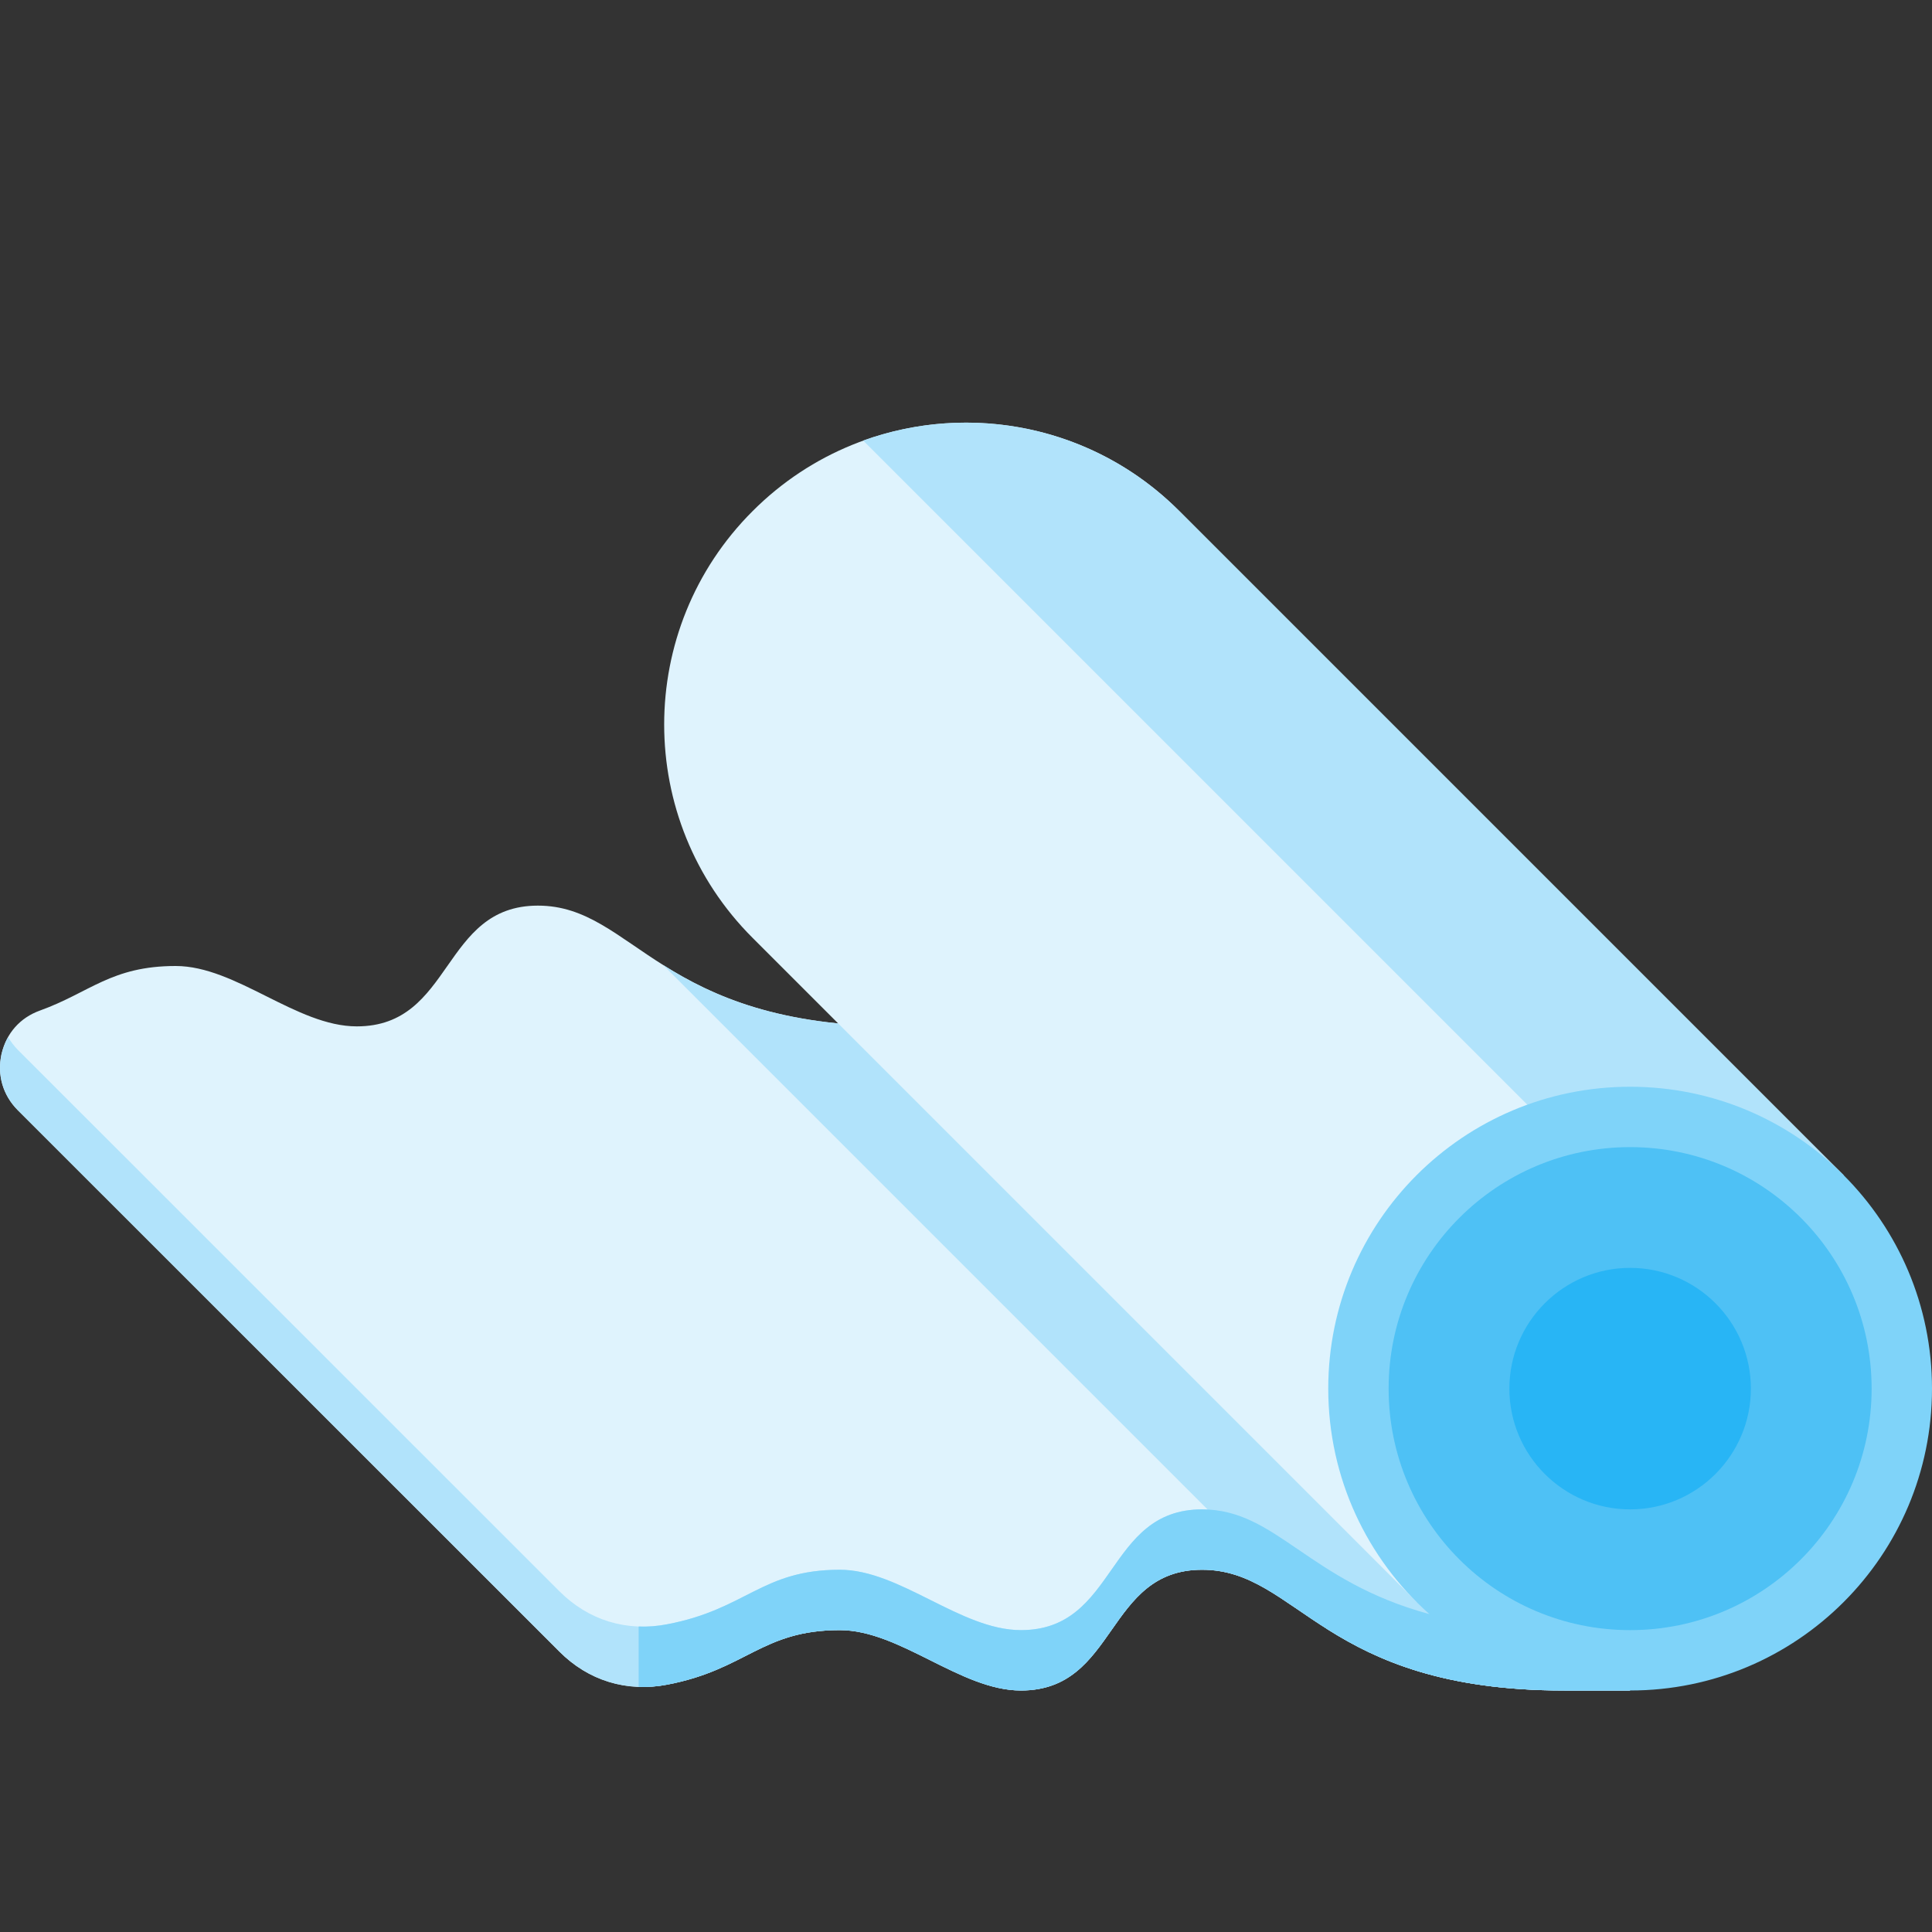
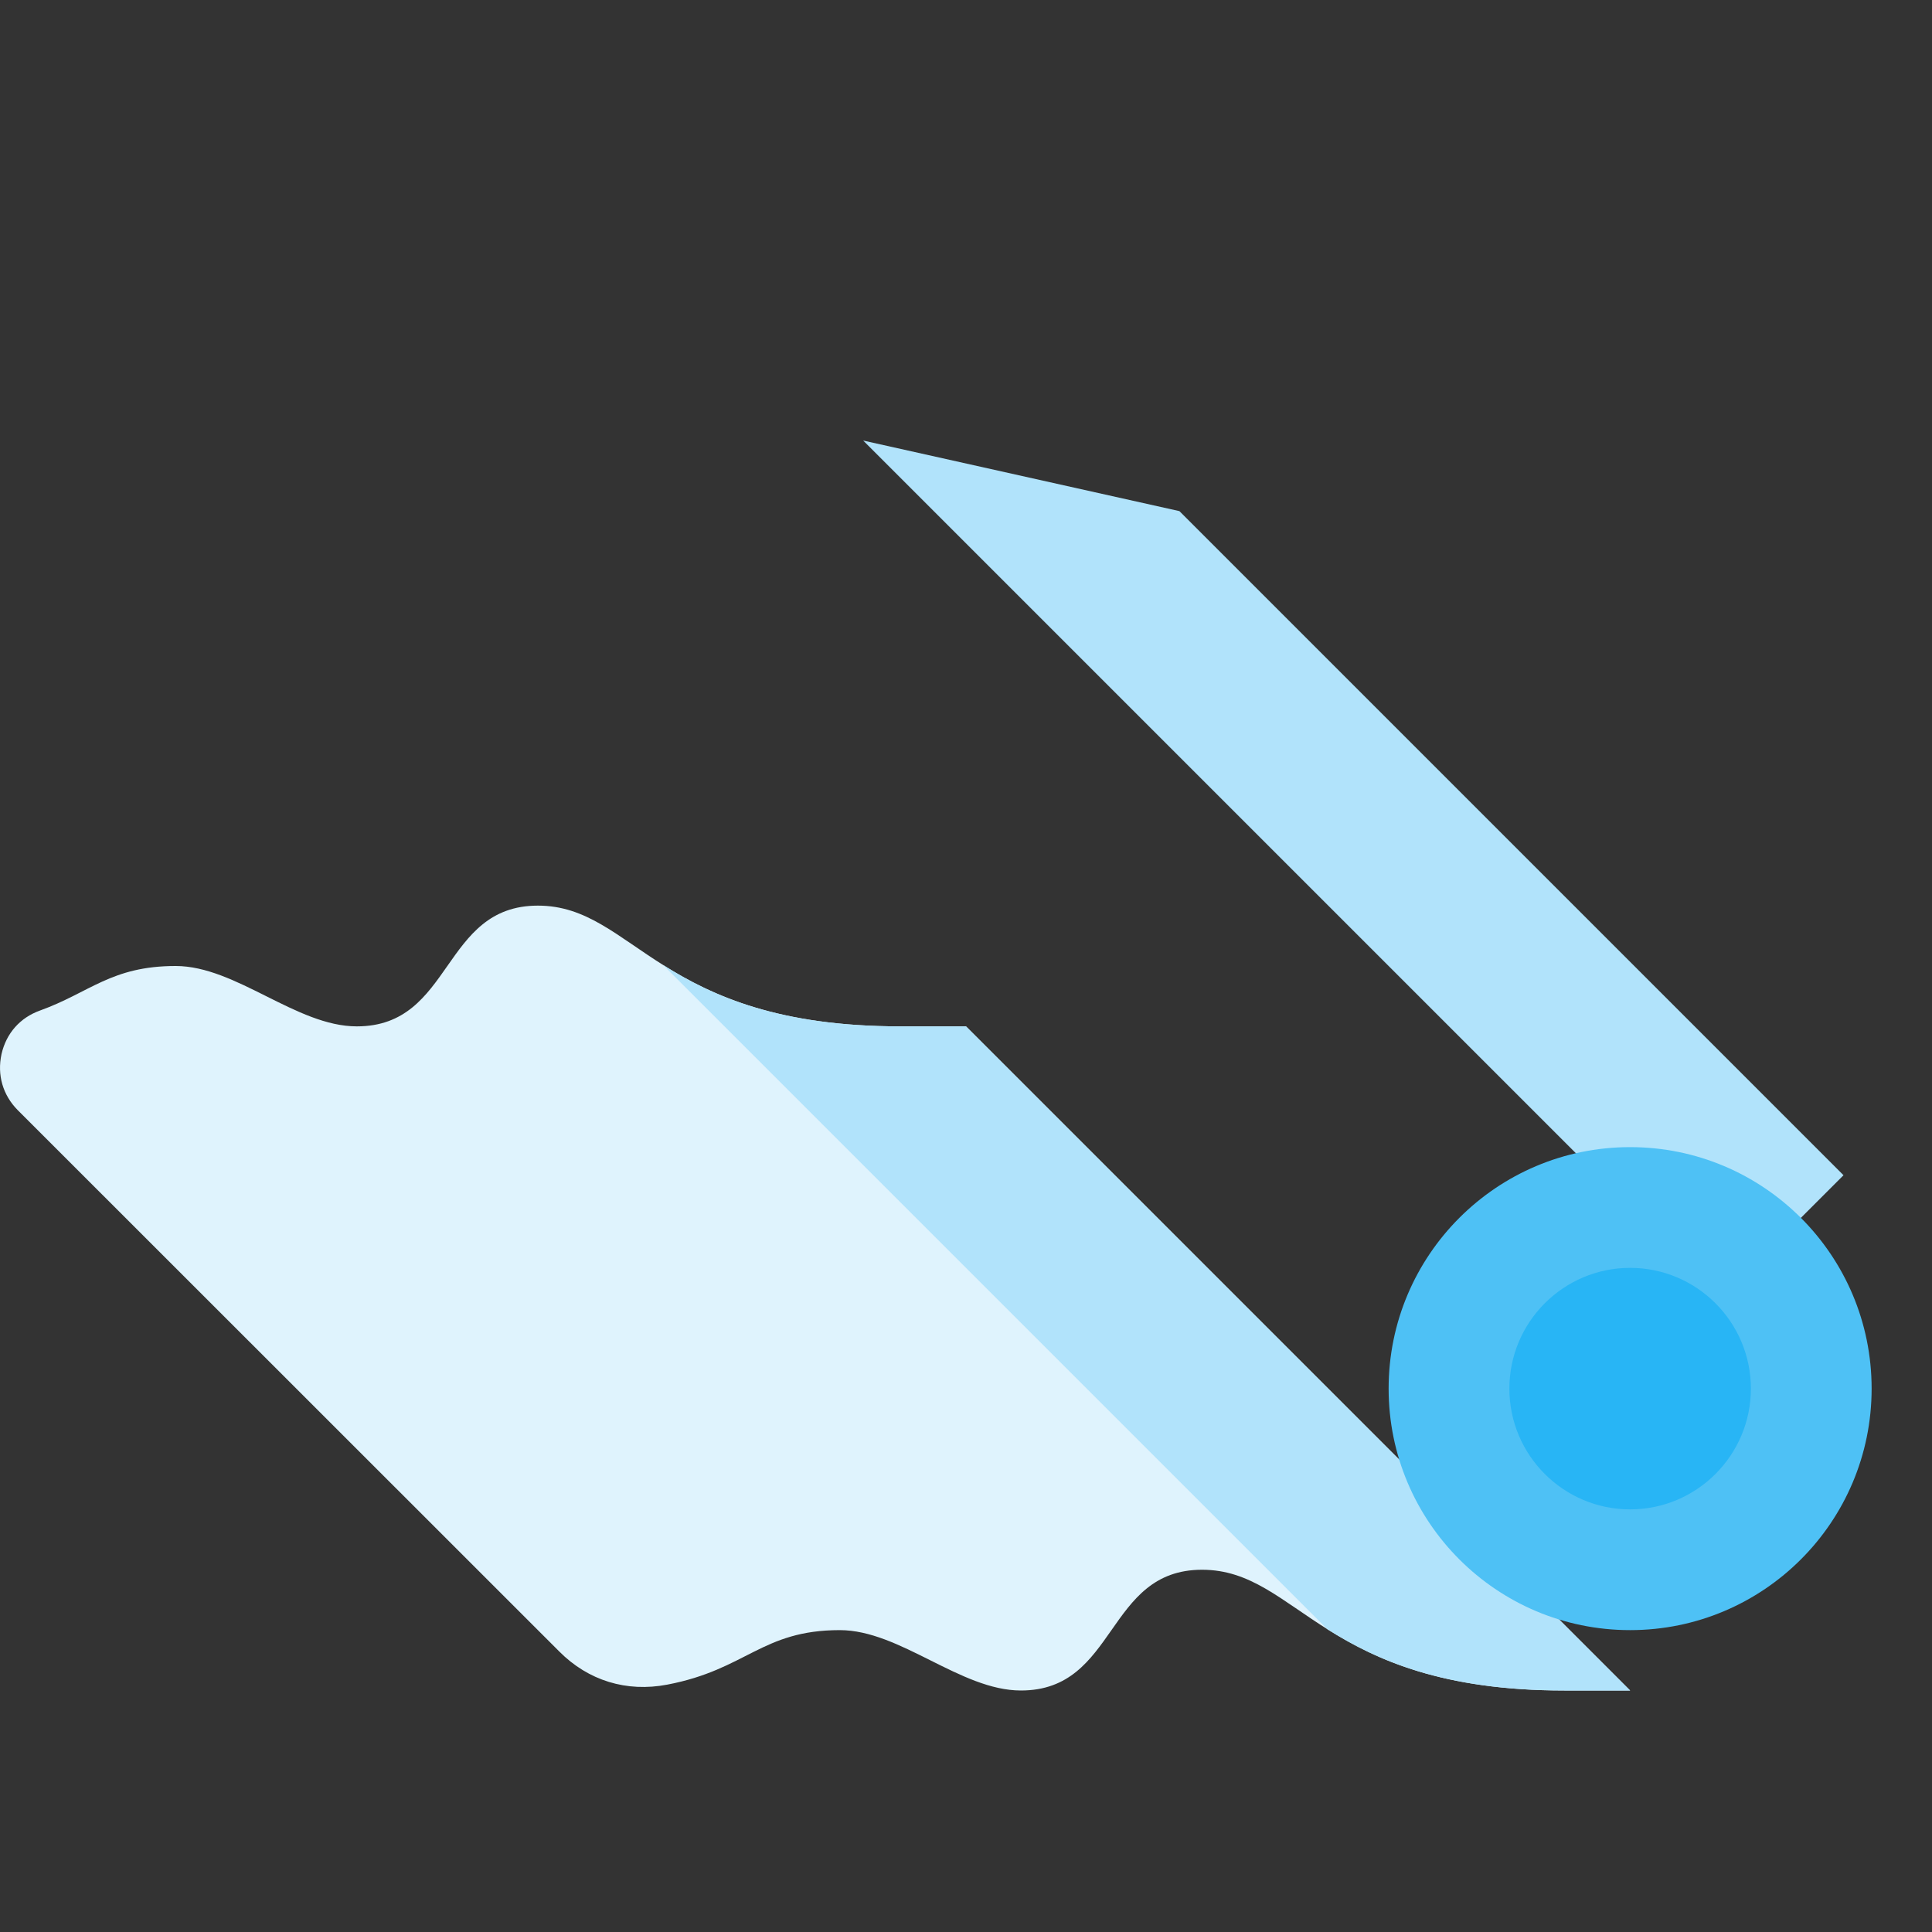
<svg xmlns="http://www.w3.org/2000/svg" version="1.1" viewBox="0 0 512 512">
  <rect x="0" y="0" width="512" height="512" fill="#333333" stroke="none" />
  <g>
    <path d="M414.55,448c-64,0 -70.4,-32 -96,-32c-25.6,0 -22.4,32 -48,32c-16,0 -32,-16 -48,-16c-20.7,0 -24.7,10.45 -45.75,14.45c-10.75,2.05 -20.9,-1.05 -28.6,-8.8l-143.5,-143.45c-3.95,-4 -5.5,-9.3 -4.3,-14.85c1.25,-5.5 4.9,-9.65 10.2,-11.55c13.2,-4.75 18.9,-11.8 35.95,-11.8c16,0 32,16 48,16c25.6,0 22.4,-32 48,-32c25.6,0 32,32 96,32l17.45,0l176,176z" fill="#dff3fd" />
-     <path d="M414.55,448c-64,0 -70.4,-32 -96,-32c-25.6,0 -22.4,32 -48,32c-16,0 -32,-16 -48,-16c-20.7,0 -24.7,10.45 -45.75,14.45c-10.75,2.05 -20.9,-1.05 -28.6,-8.8l-143.5,-143.45c-3.95,-4 -5.5,-9.3 -4.3,-14.85c0.4,-1.6 0.95,-3.1 1.75,-4.5c0.7,1.2 1.55,2.3 2.55,3.35l143.5,143.45c7.7,7.75 17.85,10.85 28.6,8.8c21.05,-4 25.05,-14.45 45.75,-14.45c16,0 32,16 48,16c25.6,0 22.4,-32 48,-32c25.6,0 32,32 96,32l1.45,0l16,16z" fill="#b1e3fb" />
    <path d="M414.55,448c-32.3,0 -49.95,-8.15 -62.8,-16.25l-176,-176c12.85,8.1 30.5,16.25 62.8,16.25l17.45,0l176,176z" fill="#b1e3fb" />
-     <path d="M312.55,135.45l176,176l-113.1,113.1l-176,-176c-31.25,-31.2 -31.25,-81.9 0,-113.1c31.2,-31.25 81.9,-31.25 113.1,0z" fill="#dff3fd" />
-     <path d="M312.55,135.45l176,176l-32.55,32.55l-227.25,-227.25c28.3,-10.2 61.15,-4 83.8,18.7z" fill="#b1e3fb" />
-     <path d="M432,288c44.2,0 80,35.8 80,80c0,44.2 -35.8,80 -80,80l-17.45,0c-64,0 -70.4,-32 -96,-32c-25.6,0 -22.4,32 -48,32c-16,0 -32,-16 -48,-16c-20.7,0 -24.7,10.45 -45.75,14.45c-2.55,0.5 -5.1,0.7 -7.55,0.6l0,-16c2.45,0.1 5,-0.1 7.55,-0.6c21.05,-4 25.05,-14.45 45.75,-14.45c16,0 32,16 48,16c25.6,0 22.4,-32 48,-32c19.75,0 28.05,19.05 60.25,27.75l0,0c-16.45,-14.65 -26.8,-36 -26.8,-59.75c0,-44.2 35.8,-80 80,-80z" fill="#7fd3f9" />
+     <path d="M312.55,135.45l176,176l-32.55,32.55l-227.25,-227.25z" fill="#b1e3fb" />
    <path d="M432,304c35.35,0 64,28.65 64,64c0,35.35 -28.65,64 -64,64c-35.35,0 -64,-28.65 -64,-64c0,-35.35 28.65,-64 64,-64z" fill="#4ec1f5" />
    <path d="M432,336c17.65,0 32,14.35 32,32c0,17.65 -14.35,32 -32,32c-17.65,0 -32,-14.35 -32,-32c0,-17.65 14.35,-32 32,-32z" fill="#28b5f5" />
  </g>
</svg>